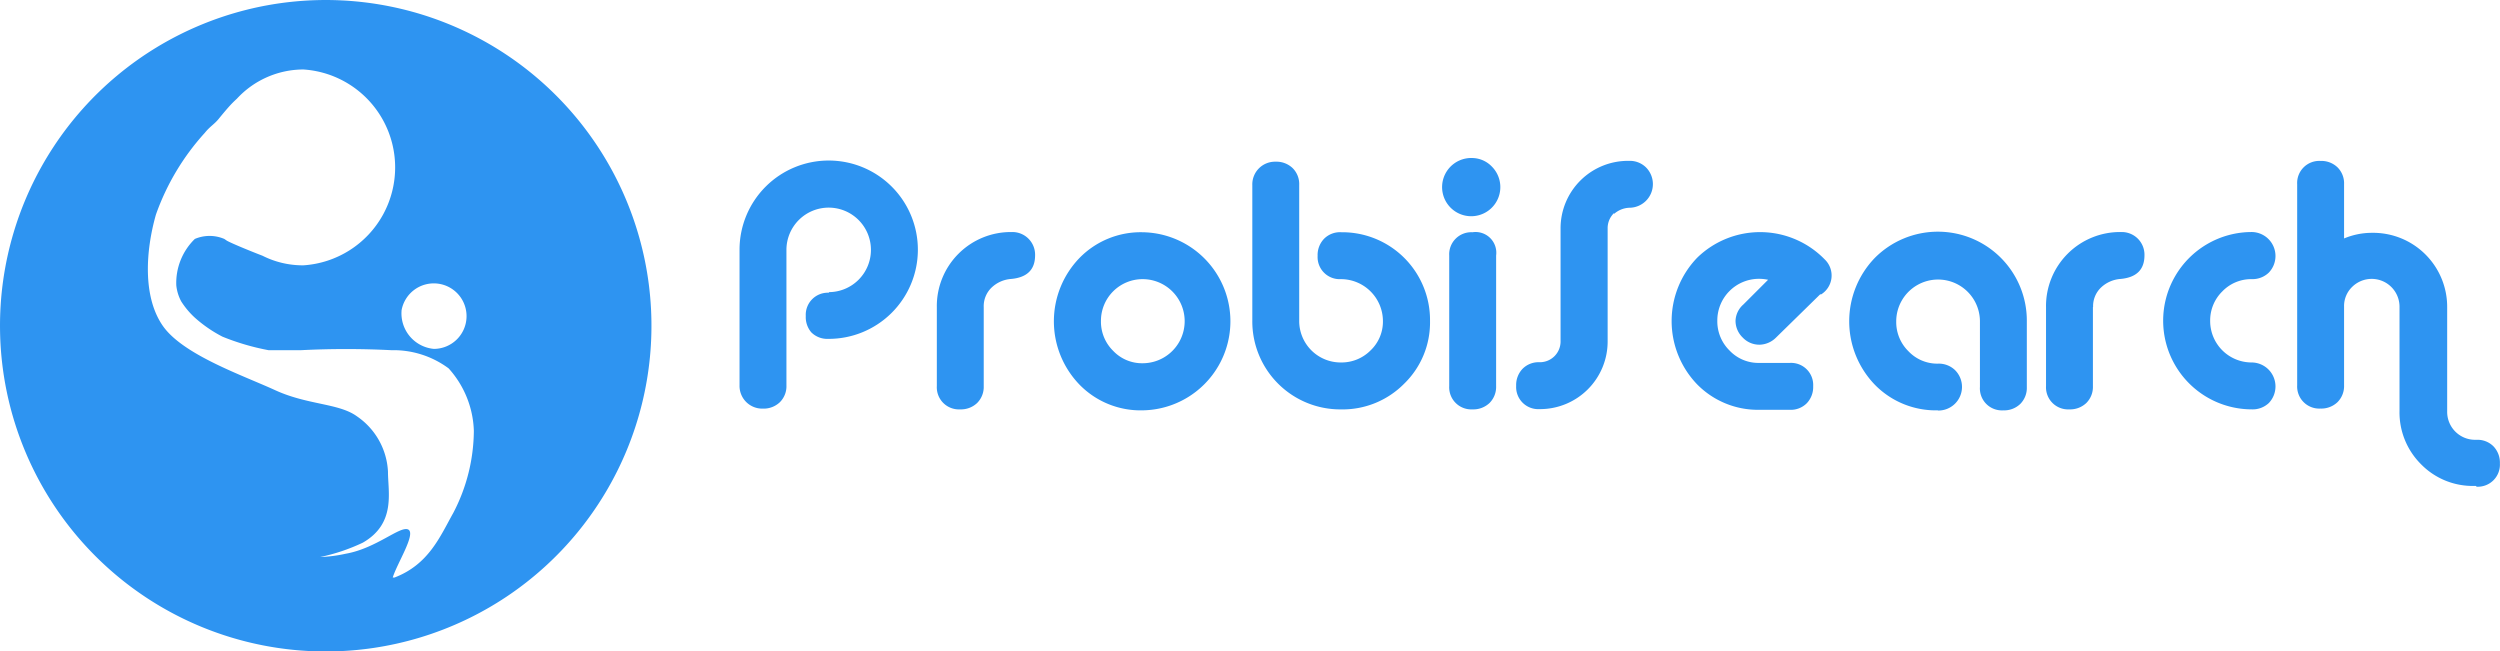
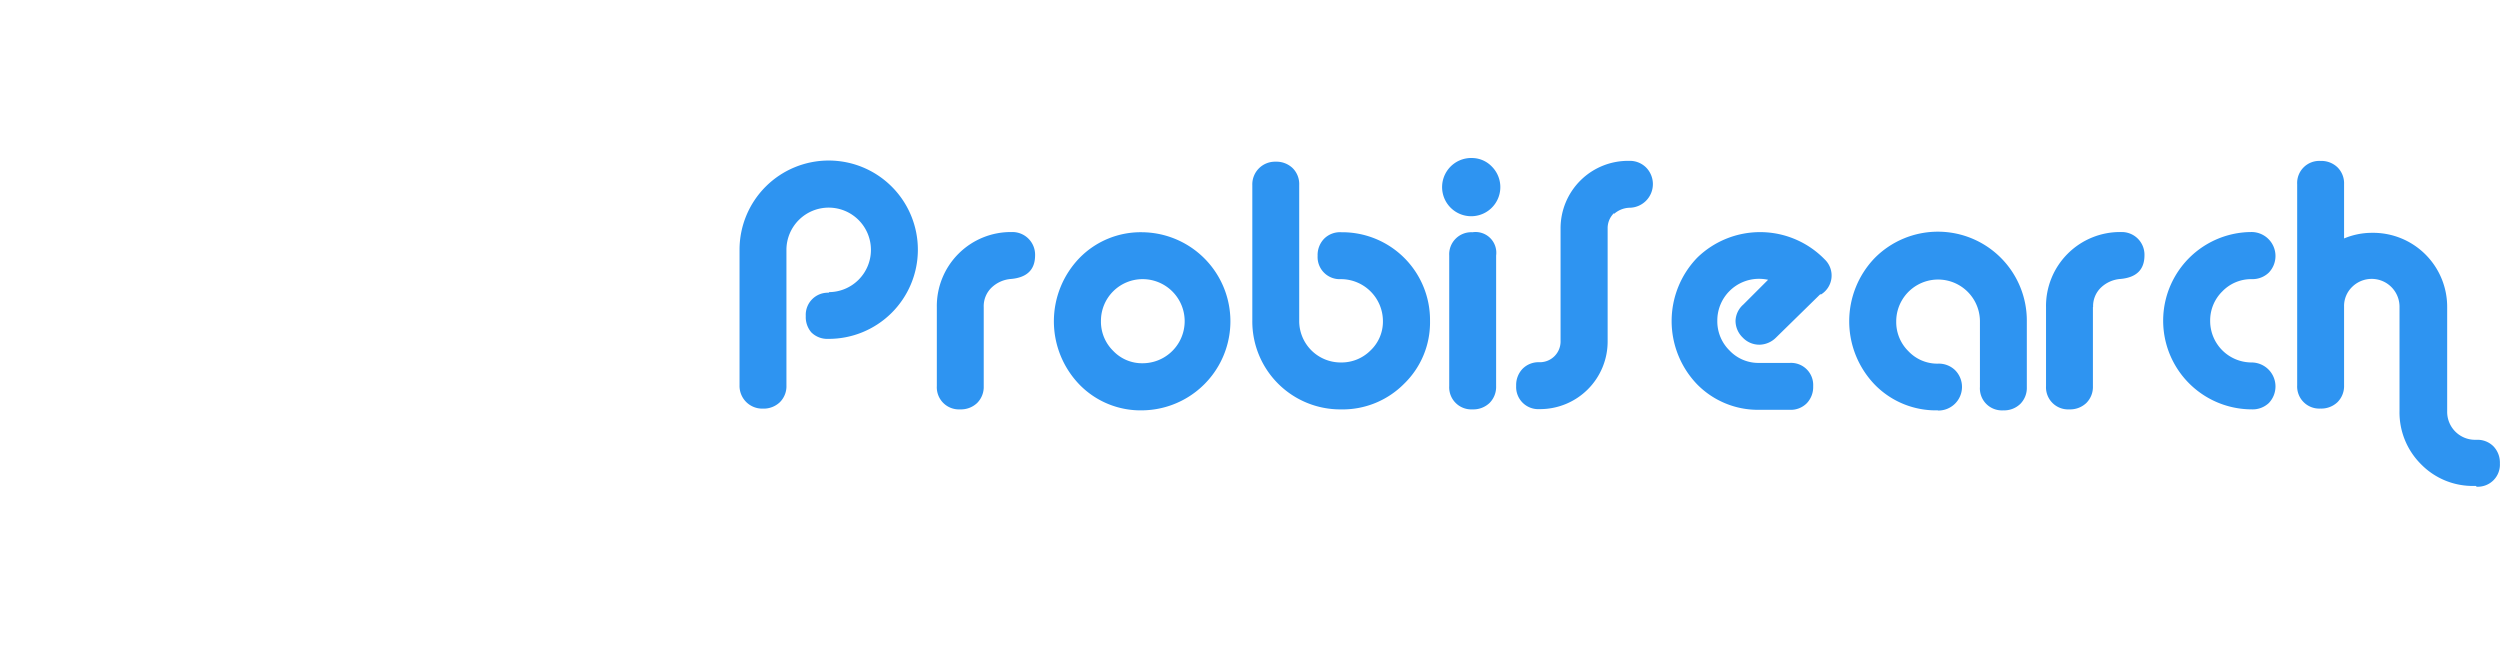
<svg xmlns="http://www.w3.org/2000/svg" width="137.386" height="35.801" viewBox="0 0 137.386 35.801">
  <g id="Grupo_5921" data-name="Grupo 5921" transform="translate(-27.966 -5.838)">
    <path id="Trazado_68" data-name="Trazado 68" d="M140,116.87h-.075a3.972,3.972,0,0,1-2.939-1.193,4.015,4.015,0,0,1-1.182-2.939v-5.708a1.529,1.529,0,0,0-2.6-1.1,1.459,1.459,0,0,0-.447,1.065v4.345a1.246,1.246,0,0,1-.362.927,1.289,1.289,0,0,1-.937.351,1.214,1.214,0,0,1-1.278-1.278V100.288a1.214,1.214,0,0,1,1.278-1.278,1.278,1.278,0,0,1,.937.351,1.235,1.235,0,0,1,.362.927v2.982a3.951,3.951,0,0,1,1.544-.309,4.068,4.068,0,0,1,4.122,4.111v5.708a1.534,1.534,0,0,0,1.544,1.555h.075a1.235,1.235,0,0,1,.927.362,1.289,1.289,0,0,1,.351.937,1.214,1.214,0,0,1-1.278,1.278m-12.354-11.406a2.2,2.2,0,0,0-1.619.671,2.237,2.237,0,0,0-.671,1.629,2.279,2.279,0,0,0,2.29,2.279,1.318,1.318,0,0,1,.937,2.226,1.289,1.289,0,0,1-.937.351,4.872,4.872,0,1,1,0-9.745,1.318,1.318,0,0,1,.937,2.226,1.288,1.288,0,0,1-.937.362Zm-8.733,1.534v4.345a1.246,1.246,0,0,1-.362.927,1.289,1.289,0,0,1-.937.351,1.214,1.214,0,0,1-1.278-1.278V107.04a4.068,4.068,0,0,1,4.132-4.122,1.246,1.246,0,0,1,1.278,1.278q0,1.182-1.321,1.3a1.736,1.736,0,0,0-1.065.469,1.417,1.417,0,0,0-.437,1.076Zm-8.52,5.676a4.686,4.686,0,0,1-3.472-1.416,5.016,5.016,0,0,1,0-6.954,4.888,4.888,0,0,1,8.36,3.493v3.6a1.246,1.246,0,0,1-.362.927,1.278,1.278,0,0,1-.937.351,1.208,1.208,0,0,1-1.278-1.289v-3.6a2.3,2.3,0,0,0-4.6,0,2.247,2.247,0,0,0,.671,1.64,2.183,2.183,0,0,0,1.619.682,1.289,1.289,0,0,1,.937.351,1.3,1.3,0,0,1-.937,2.226Zm-6.454-6.39-2.45,2.4a1.321,1.321,0,0,1-.895.383,1.257,1.257,0,0,1-.927-.394,1.278,1.278,0,0,1-.394-.927,1.246,1.246,0,0,1,.426-.884l1.363-1.363a2.386,2.386,0,0,0-.5-.053,2.29,2.29,0,0,0-2.29,2.3,2.247,2.247,0,0,0,.671,1.64,2.183,2.183,0,0,0,1.619.682h1.7a1.214,1.214,0,0,1,1.278,1.278,1.289,1.289,0,0,1-.351.937,1.235,1.235,0,0,1-.927.362h-1.7a4.686,4.686,0,0,1-3.4-1.4,5.016,5.016,0,0,1,0-6.954,4.952,4.952,0,0,1,7.008.085,1.222,1.222,0,0,1-.213,1.938Zm-11.353-4.441a1.15,1.15,0,0,0-.341.841V108.9a3.717,3.717,0,0,1-3.749,3.749,1.214,1.214,0,0,1-1.278-1.278,1.289,1.289,0,0,1,.351-.937,1.235,1.235,0,0,1,.927-.362A1.14,1.14,0,0,0,89.7,108.9v-6.177a3.706,3.706,0,0,1,3.759-3.717,1.268,1.268,0,0,1,.927.351,1.3,1.3,0,0,1-.916,2.226,1.342,1.342,0,0,0-.82.33ZM84.858,98.85a1.6,1.6,0,1,0,1.065.469A1.523,1.523,0,0,0,84.858,98.85Zm1.3,12.535a1.246,1.246,0,0,1-.362.927,1.289,1.289,0,0,1-.937.351,1.214,1.214,0,0,1-1.278-1.278v-7.178a1.214,1.214,0,0,1,1.278-1.278,1.14,1.14,0,0,1,1.3,1.278Zm-8.52-8.456a4.824,4.824,0,0,1,4.888,4.878,4.686,4.686,0,0,1-1.427,3.451,4.75,4.75,0,0,1-3.472,1.406,4.835,4.835,0,0,1-4.867-4.878V100.33a1.246,1.246,0,0,1,1.278-1.278,1.289,1.289,0,0,1,.937.351,1.235,1.235,0,0,1,.362.927v7.455a2.279,2.279,0,0,0,2.29,2.3,2.247,2.247,0,0,0,1.629-.66,2.183,2.183,0,0,0,.682-1.619,2.311,2.311,0,0,0-2.311-2.3,1.214,1.214,0,0,1-1.278-1.278,1.289,1.289,0,0,1,.351-.937,1.235,1.235,0,0,1,.958-.362Zm-10.906,2.577a2.29,2.29,0,0,0-2.29,2.3,2.247,2.247,0,0,0,.671,1.64,2.183,2.183,0,0,0,1.619.682,2.311,2.311,0,0,0,0-4.622Zm0-2.577a4.894,4.894,0,0,1,0,9.787A4.686,4.686,0,0,1,63.26,111.3a5.006,5.006,0,0,1,0-6.954A4.7,4.7,0,0,1,66.732,102.929ZM58,107.04v4.345a1.246,1.246,0,0,1-.362.927,1.289,1.289,0,0,1-.937.351,1.214,1.214,0,0,1-1.278-1.278V107.04a4.068,4.068,0,0,1,4.122-4.122,1.246,1.246,0,0,1,1.278,1.278q0,1.182-1.321,1.3a1.736,1.736,0,0,0-1.065.469A1.417,1.417,0,0,0,58,107.04Zm-8.52-.82a2.322,2.322,0,1,0-2.322-2.332v7.455a1.235,1.235,0,0,1-.362.927,1.289,1.289,0,0,1-.937.351,1.246,1.246,0,0,1-1.278-1.278v-7.455a4.9,4.9,0,1,1,4.867,4.9,1.236,1.236,0,0,1-.927-.362,1.289,1.289,0,0,1-.3-.895,1.214,1.214,0,0,1,1.278-1.278Z" transform="translate(24.026 -84.328)" fill="#2e94f1" fill-rule="evenodd" />
-     <path id="Trazado_69" data-name="Trazado 69" d="M95.066,81.026a1.8,1.8,0,1,1,1.779,2.116,1.959,1.959,0,0,1-1.779-2.094M84.258,71.265a13.217,13.217,0,0,0-2.691,4.5c-.563,1.981-.732,4.5.372,6.1s4.391,2.724,6.181,3.546,3.5.709,4.5,1.441a3.907,3.907,0,0,1,1.7,3.04c0,1.126.45,2.848-1.385,3.9a10.5,10.5,0,0,1-2.342.788,7.677,7.677,0,0,0,1.4-.18c1.689-.293,3.017-1.565,3.445-1.328s-.619,1.858-.856,2.634h.1c1.88-.721,2.5-2.252,3.231-3.558a9.862,9.862,0,0,0,1.126-4.5,5.359,5.359,0,0,0-1.385-3.434,5.077,5.077,0,0,0-3.141-1,49.122,49.122,0,0,0-4.987,0H87.759a13.173,13.173,0,0,1-2.533-.743A7.285,7.285,0,0,1,83.7,81.42a4.436,4.436,0,0,1-.743-.889,2.387,2.387,0,0,1-.27-.878A3.377,3.377,0,0,1,83.706,77.1a2.06,2.06,0,0,1,1.621,0l.146.1c.338.18,1.261.552,1.689.721l.259.1a4.908,4.908,0,0,0,2.252.529,5.393,5.393,0,0,0,0-10.763,4.987,4.987,0,0,0-3.659,1.61q-.22.2-.405.405c-.124.135-.372.428-.6.709S84.528,70.927,84.258,71.265ZM73,82.017A17.9,17.9,0,1,1,90.9,99.77,17.9,17.9,0,0,1,73,82.017Z" transform="translate(-45.033 -58.131)" fill="#2e94f1" fill-rule="evenodd" />
  </g>
</svg>